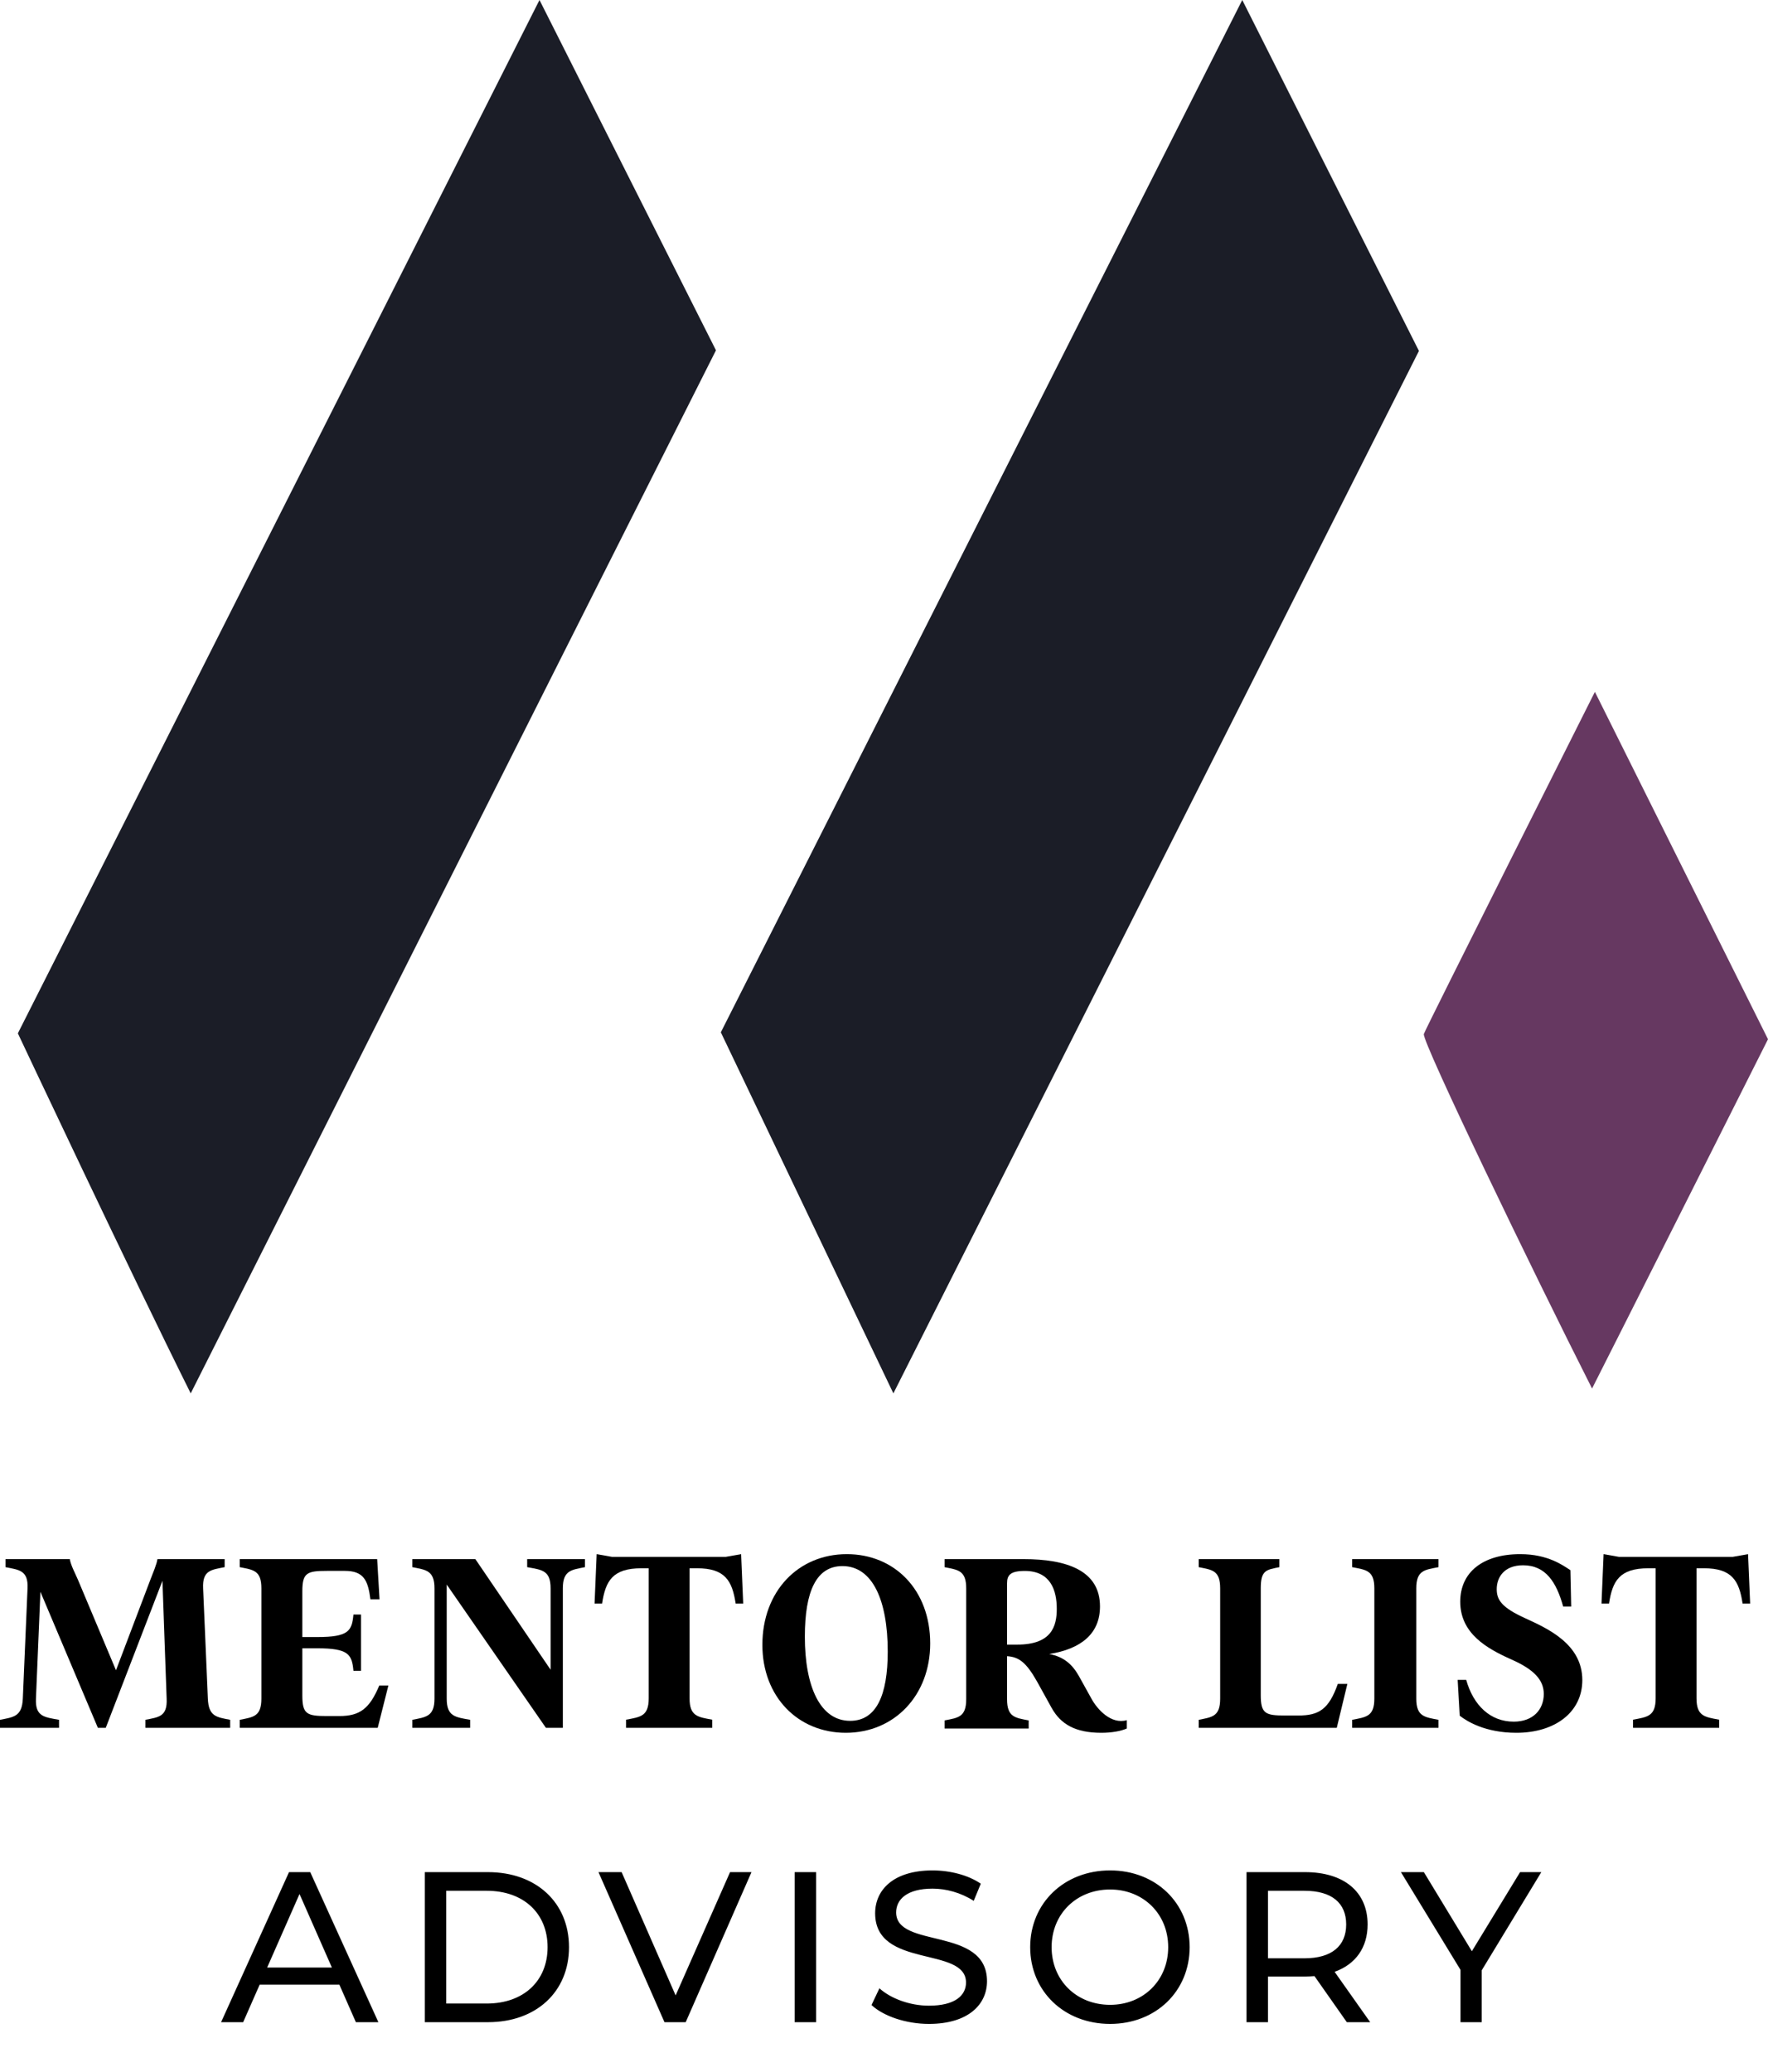
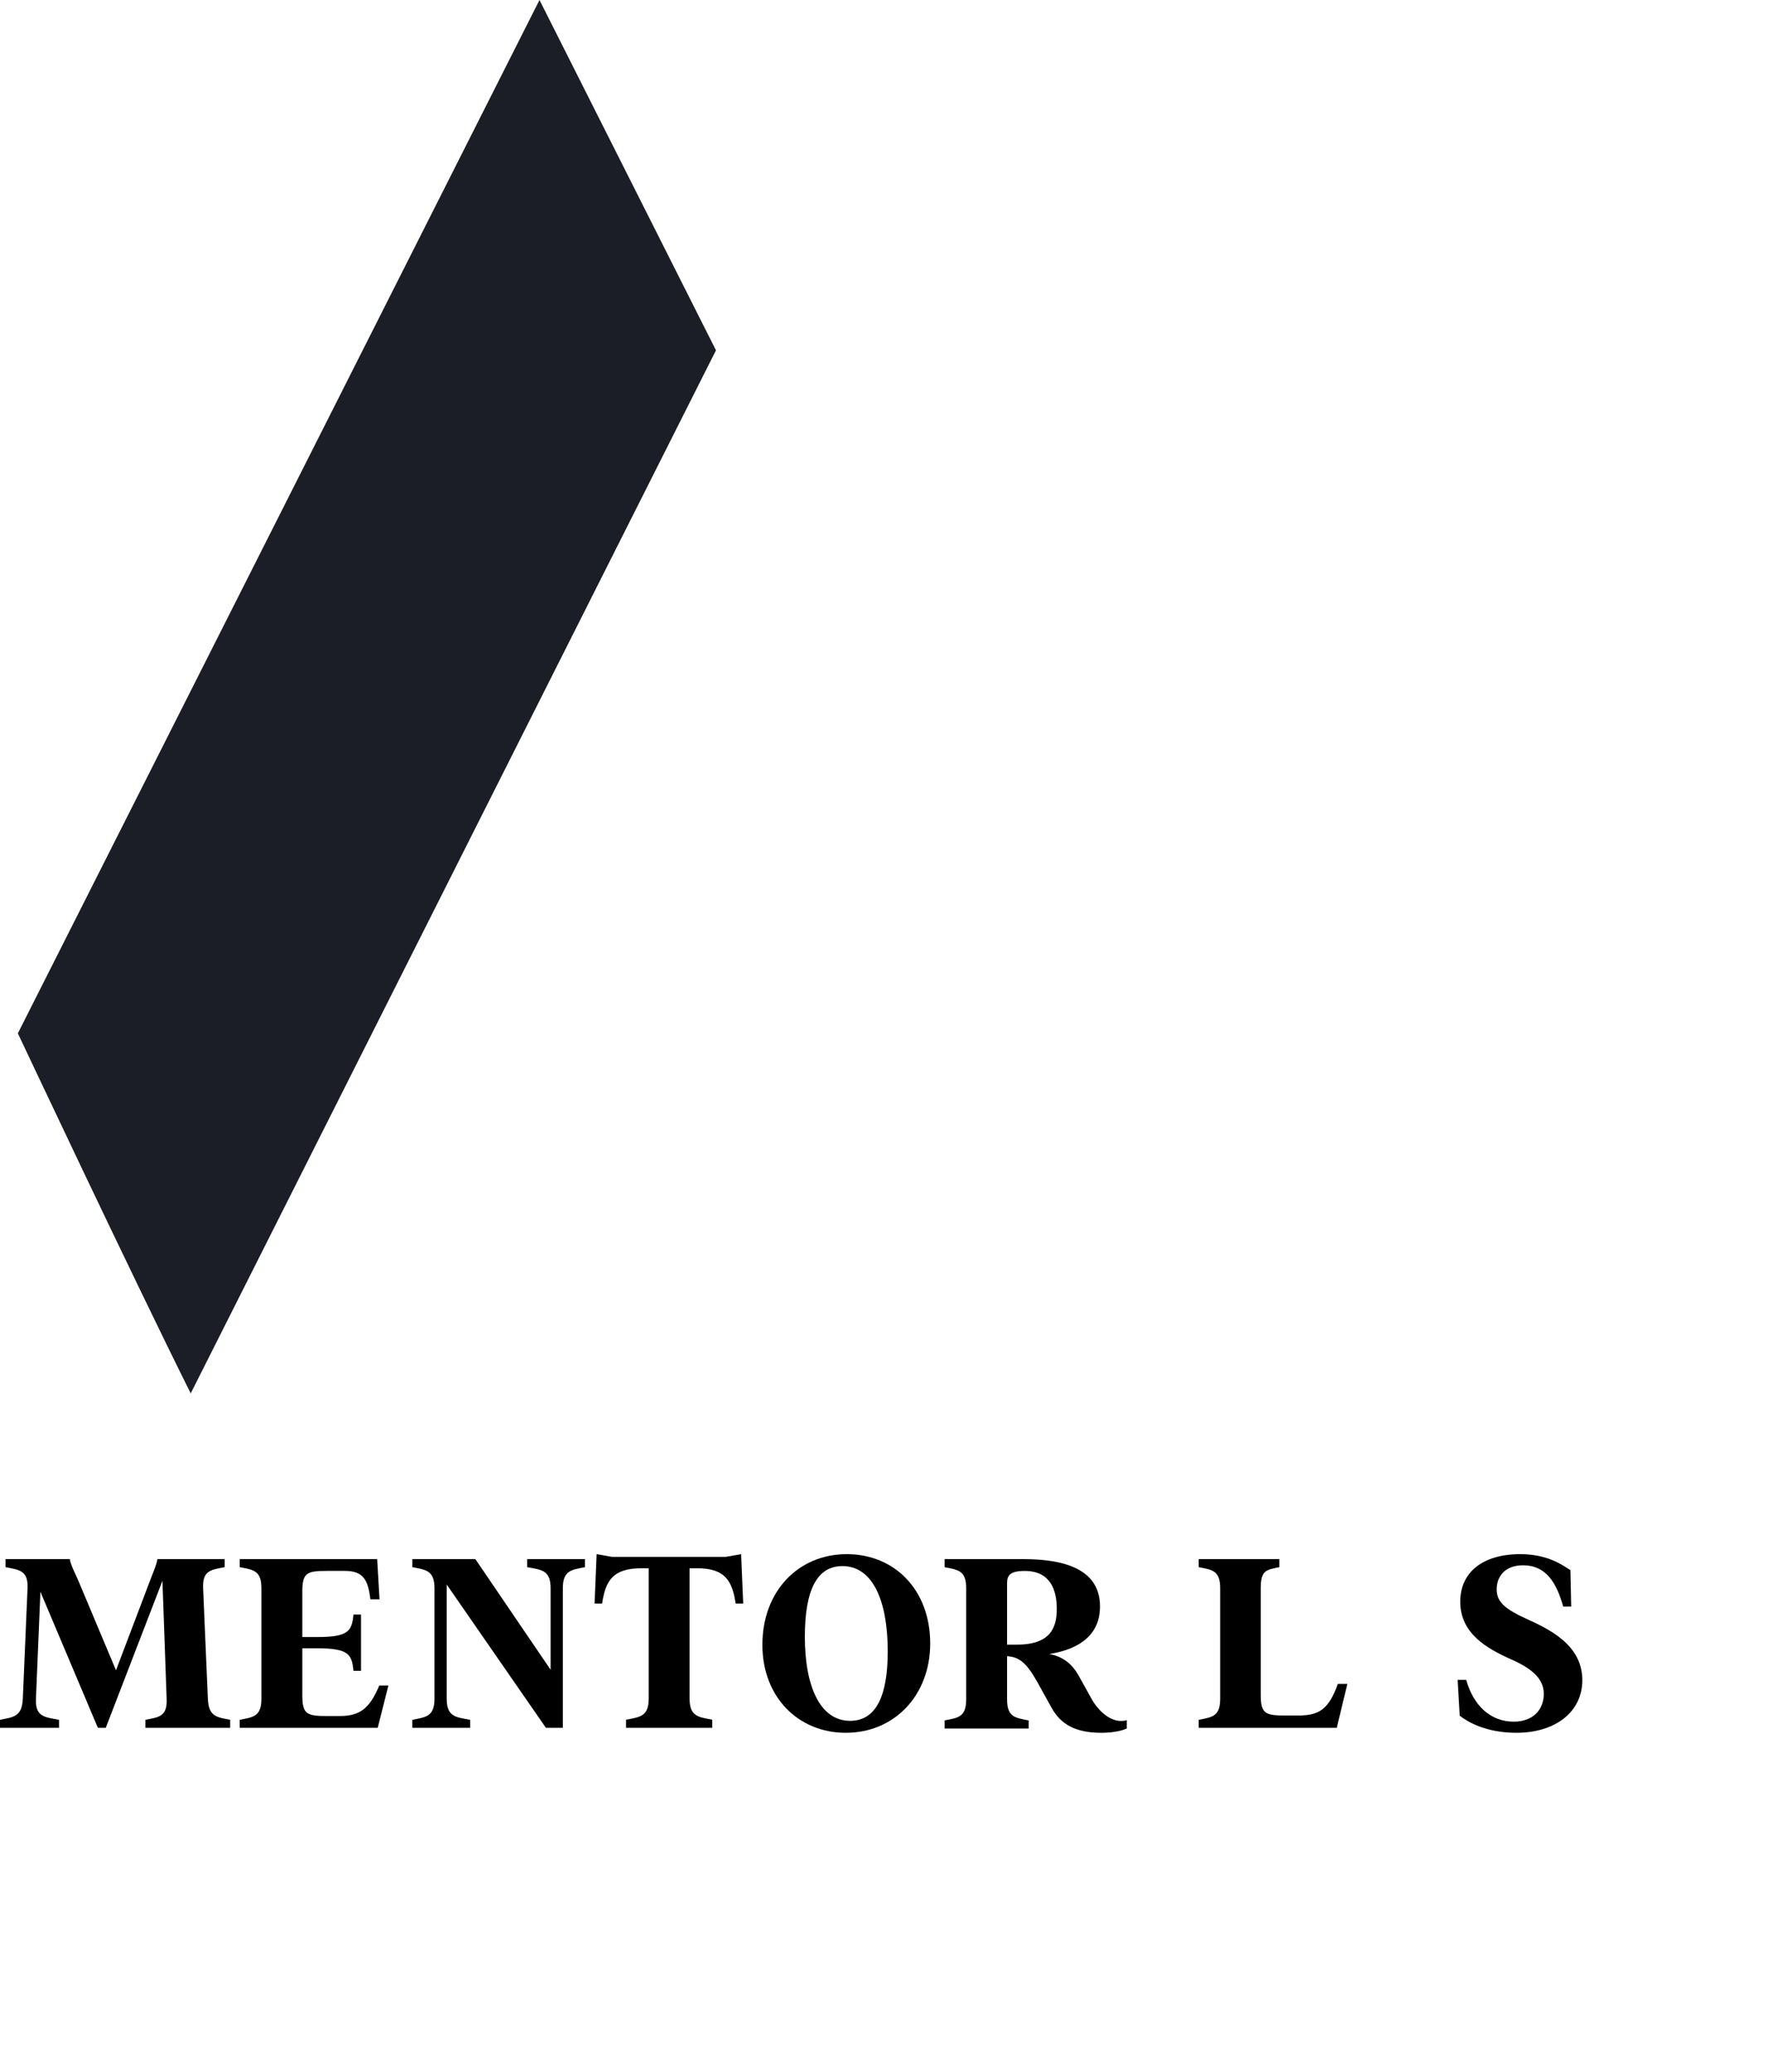
<svg xmlns="http://www.w3.org/2000/svg" width="99" height="116">
  <path fill="#1B1D27" transform="translate(1 0)" d="M9.679 78C11.529 74.326 39.091 19.61 39.091 19.61L29.209 0L0 57.845C0 57.845 6.371 71.372 9.679 78" fill-rule="evenodd" />
-   <path fill="#1B1D27" transform="translate(40.363 0)" d="M9.662 78L39.091 19.644L29.198 0L0 57.788L9.662 78Z" fill-rule="evenodd" />
-   <path fill="#663861" transform="translate(79.726 38.729)" d="M9.422 39C10.114 37.647 19.274 19.446 19.274 19.446L9.581 0C9.581 0 0.035 18.979 0.001 19.156C-0.087 19.614 6.084 32.409 9.422 39" fill-rule="evenodd" />
  <path transform="translate(0 87.278)" d="M12.888 8.995L12.888 9.444L8.141 9.444L8.141 8.995C8.905 8.845 9.376 8.815 9.331 7.81L9.096 1.214L5.922 9.444L5.481 9.444L2.263 1.829L2.013 7.81C1.969 8.815 2.469 8.845 3.306 8.995L3.306 9.444L0 9.444L0 8.995C0.764 8.845 1.234 8.815 1.278 7.81L1.542 1.634C1.587 0.629 1.073 0.6 0.308 0.45L0.308 0L3.908 0C3.968 0.345 4.173 0.72 4.364 1.154L6.495 6.222L8.42 1.154C8.582 0.72 8.758 0.345 8.817 0L12.579 0L12.579 0.45C11.814 0.6 11.329 0.629 11.374 1.634L11.639 7.81C11.682 8.815 12.124 8.845 12.888 8.995" fill-rule="evenodd" />
  <path transform="translate(13.425 87.278)" d="M8.323 7.076L7.725 9.444L0 9.444L0 8.995C0.759 8.845 1.212 8.815 1.212 7.81L1.212 1.634C1.212 0.629 0.759 0.6 0 0.45L0 0L7.695 0L7.827 2.249L7.316 2.249C7.184 1.184 6.936 0.659 5.885 0.659L4.877 0.659C3.767 0.659 3.504 0.764 3.504 1.799L3.504 4.362L4.337 4.362C6.104 4.362 6.279 4.018 6.367 3.103L6.79 3.103L6.79 6.251L6.367 6.251C6.279 5.337 6.104 4.992 4.337 4.992L3.504 4.992L3.504 7.646C3.504 8.68 3.767 8.785 4.877 8.785L5.578 8.785C6.732 8.785 7.272 8.365 7.812 7.076L8.323 7.076Z" fill-rule="evenodd" />
  <path transform="translate(23.09 87.278)" d="M9.666 0L9.666 0.45C8.908 0.6 8.427 0.629 8.427 1.634L8.427 9.444L7.479 9.444L1.924 1.424L1.924 7.81C1.924 8.815 2.405 8.845 3.236 8.995L3.236 9.444L0 9.444L0 8.995C0.758 8.845 1.239 8.815 1.239 7.81L1.239 1.634C1.239 0.629 0.758 0.6 0 0.45L0 0L3.528 0L7.741 6.192L7.741 1.634C7.741 0.629 7.261 0.6 6.429 0.45L6.429 0L9.666 0Z" fill-rule="evenodd" />
  <path transform="translate(33.293 87)" d="M8.323 2.765L7.9 2.765C7.711 1.504 7.317 0.79 5.743 0.79L5.32 0.79L5.32 8.066C5.32 9.084 5.787 9.115 6.589 9.267L6.589 9.722L1.764 9.722L1.764 9.267C2.565 9.115 3.032 9.084 3.032 8.066L3.032 0.79L2.624 0.79C1.006 0.79 0.612 1.504 0.422 2.765L0 2.765L0.116 0L0.976 0.152L7.347 0.152L8.206 0L8.323 2.765Z" fill-rule="evenodd" />
  <path transform="translate(42.69 87)" d="M7.019 5.456C7.019 2.584 6.169 0.668 4.483 0.668C3.027 0.668 2.378 2.067 2.378 4.62C2.378 7.401 3.229 9.331 4.915 9.331C6.371 9.331 7.019 7.918 7.019 5.456M0 5.076C0 2.082 2.004 0 4.728 0C7.394 0 9.397 1.99 9.397 5C9.397 7.903 7.394 10 4.67 10C2.004 10 0 7.994 0 5.076" fill-rule="evenodd" />
  <path transform="translate(52.893 87.278)" d="M3.498 1.355L3.498 4.786L4.066 4.786C5.99 4.786 6.282 3.762 6.282 2.784C6.282 1.761 5.947 0.662 4.489 0.662C3.673 0.662 3.498 0.903 3.498 1.355M10.203 9.015L10.203 9.482C9.868 9.632 9.343 9.722 8.775 9.722C7.317 9.722 6.501 9.241 5.99 8.322L5.174 6.848C4.562 5.764 4.154 5.478 3.498 5.433L3.498 7.841C3.498 8.85 3.95 8.88 4.708 9.03L4.708 9.482L0 9.482L0 9.03C0.758 8.88 1.21 8.85 1.21 7.841L1.21 1.64C1.21 0.632 0.758 0.602 0 0.451L0 0L4.416 0C6.836 0 8.702 0.632 8.702 2.649C8.702 4.169 7.652 5.027 5.859 5.313C6.675 5.463 7.157 5.899 7.521 6.547L8.206 7.781C8.541 8.413 9.329 9.271 10.203 9.015" fill-rule="evenodd" />
  <path transform="translate(67.123 87.278)" d="M0 8.995C0.753 8.845 1.201 8.815 1.201 7.81L1.201 1.634C1.201 0.629 0.753 0.6 0 0.45L0 0L4.516 0L4.516 0.45C3.764 0.6 3.474 0.629 3.474 1.634L3.474 7.615C3.474 8.65 3.735 8.755 4.835 8.755L5.573 8.755C6.716 8.755 7.281 8.425 7.788 6.986L8.323 6.986L7.73 9.444L0 9.444L0 8.995Z" fill-rule="evenodd" />
-   <path transform="translate(75.715 87.278)" d="M0 8.995C0.778 8.845 1.242 8.815 1.242 7.81L1.242 1.634C1.242 0.629 0.778 0.6 0 0.45L0 0L4.833 0L4.833 0.45C4.055 0.6 3.591 0.629 3.591 1.634L3.591 7.81C3.591 8.815 4.055 8.845 4.833 8.995L4.833 9.444L0 9.444L0 8.995Z" fill-rule="evenodd" />
  <path transform="translate(81.622 87)" d="M0.116 9.043L0 7.036L0.478 7.036C0.884 8.48 1.84 9.377 3.143 9.377C4.214 9.377 4.823 8.708 4.823 7.826C4.823 7.052 4.287 6.459 3.012 5.897C1.651 5.289 0.145 4.453 0.145 2.66C0.145 1.003 1.42 0 3.505 0C5.069 0 5.909 0.638 6.314 0.897L6.358 2.933L5.909 2.933C5.533 1.581 4.939 0.623 3.664 0.623C2.593 0.623 2.187 1.307 2.187 1.96C2.187 2.568 2.477 2.993 3.78 3.586C5.04 4.164 6.981 5.03 6.981 7.052C6.981 8.829 5.475 10 3.287 10C1.55 10 0.522 9.362 0.116 9.043" fill-rule="evenodd" />
-   <path transform="translate(89.677 87)" d="M8.323 2.765L7.9 2.765C7.711 1.504 7.317 0.79 5.743 0.79L5.32 0.79L5.32 8.066C5.32 9.084 5.787 9.115 6.589 9.267L6.589 9.722L1.764 9.722L1.764 9.267C2.565 9.115 3.032 9.084 3.032 8.066L3.032 0.79L2.624 0.79C1.006 0.79 0.612 1.504 0.422 2.765L0 2.765L0.116 0L0.976 0.152L7.347 0.152L8.206 0L8.323 2.765Z" fill-rule="evenodd" />
-   <path transform="translate(12 102)" d="M7.928 11.2L9.188 11.2L5.372 2.8L4.184 2.8L0.38 11.2L1.616 11.2L2.54 9.1L7.004 9.1L7.928 11.2ZM2.96 8.14L4.772 4.024L6.584 8.14L2.96 8.14ZM11.786 11.2L15.326 11.2C18.026 11.2 19.862 9.496 19.862 7C19.862 4.504 18.026 2.8 15.326 2.8L11.786 2.8L11.786 11.2ZM12.986 10.156L12.986 3.844L15.254 3.844C17.33 3.844 18.662 5.116 18.662 7C18.662 8.884 17.33 10.156 15.254 10.156L12.986 10.156ZM28.88 2.8L25.832 9.7L22.808 2.8L21.512 2.8L25.208 11.2L26.396 11.2L30.08 2.8L28.88 2.8ZM32.498 11.2L33.698 11.2L33.698 2.8L32.498 2.8L32.498 11.2ZM40.016 11.296C42.236 11.296 43.268 10.192 43.268 8.908C43.268 5.824 38.18 7.108 38.18 5.056C38.18 4.324 38.792 3.724 40.22 3.724C40.964 3.724 41.792 3.94 42.524 4.408L42.92 3.448C42.224 2.968 41.204 2.704 40.22 2.704C38.012 2.704 37.004 3.808 37.004 5.104C37.004 8.224 42.092 6.928 42.092 8.98C42.092 9.712 41.468 10.276 40.016 10.276C38.936 10.276 37.868 9.868 37.244 9.304L36.8 10.24C37.472 10.864 38.732 11.296 40.016 11.296ZM50.162 11.296C52.718 11.296 54.614 9.472 54.614 7C54.614 4.528 52.718 2.704 50.162 2.704C47.582 2.704 45.686 4.54 45.686 7C45.686 9.46 47.582 11.296 50.162 11.296ZM50.162 10.228C48.278 10.228 46.886 8.86 46.886 7C46.886 5.14 48.278 3.772 50.162 3.772C52.022 3.772 53.414 5.14 53.414 7C53.414 8.86 52.022 10.228 50.162 10.228ZM64.724 11.2L62.732 8.38C63.908 7.96 64.58 7.024 64.58 5.728C64.58 3.904 63.26 2.8 61.076 2.8L57.8 2.8L57.8 11.2L59 11.2L59 8.644L61.076 8.644C61.256 8.644 61.436 8.632 61.604 8.62L63.416 11.2L64.724 11.2ZM61.04 7.624L59 7.624L59 3.844L61.04 3.844C62.576 3.844 63.38 4.528 63.38 5.728C63.38 6.928 62.576 7.624 61.04 7.624ZM74.306 2.8L73.118 2.8L70.418 7.228L67.73 2.8L66.446 2.8L69.782 8.272L69.782 11.2L70.97 11.2L70.97 8.296L74.306 2.8Z" />
</svg>